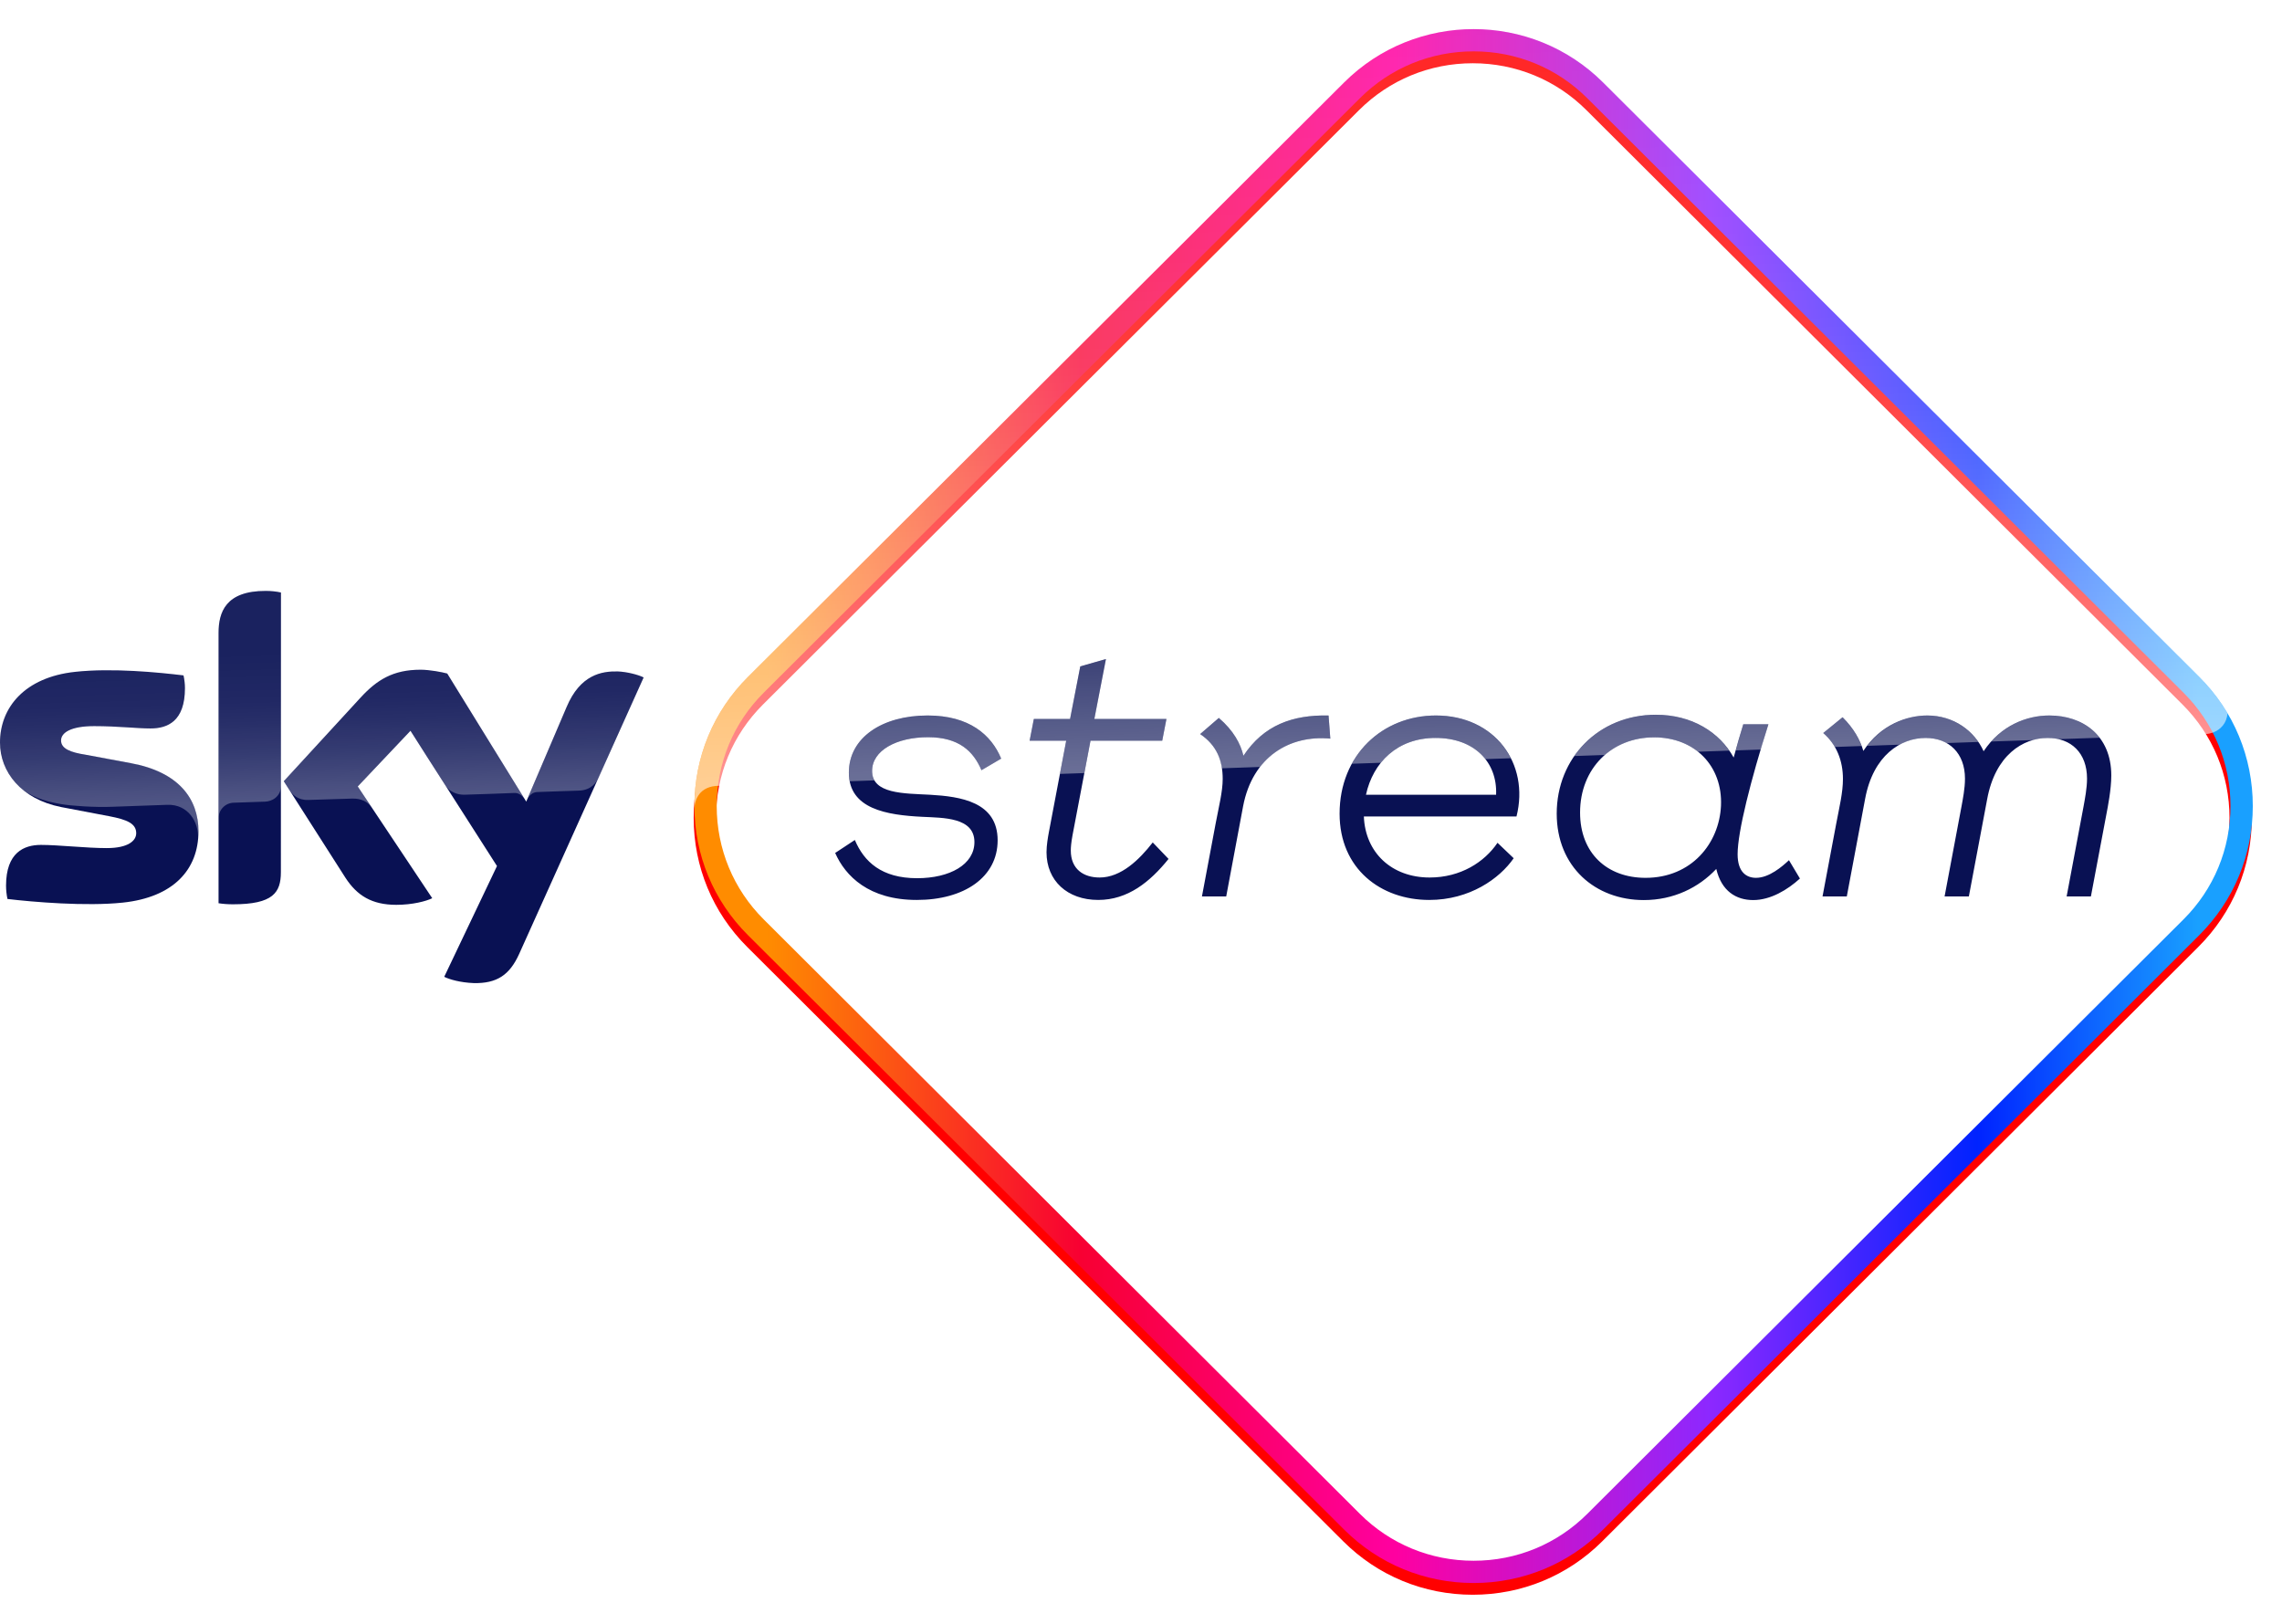
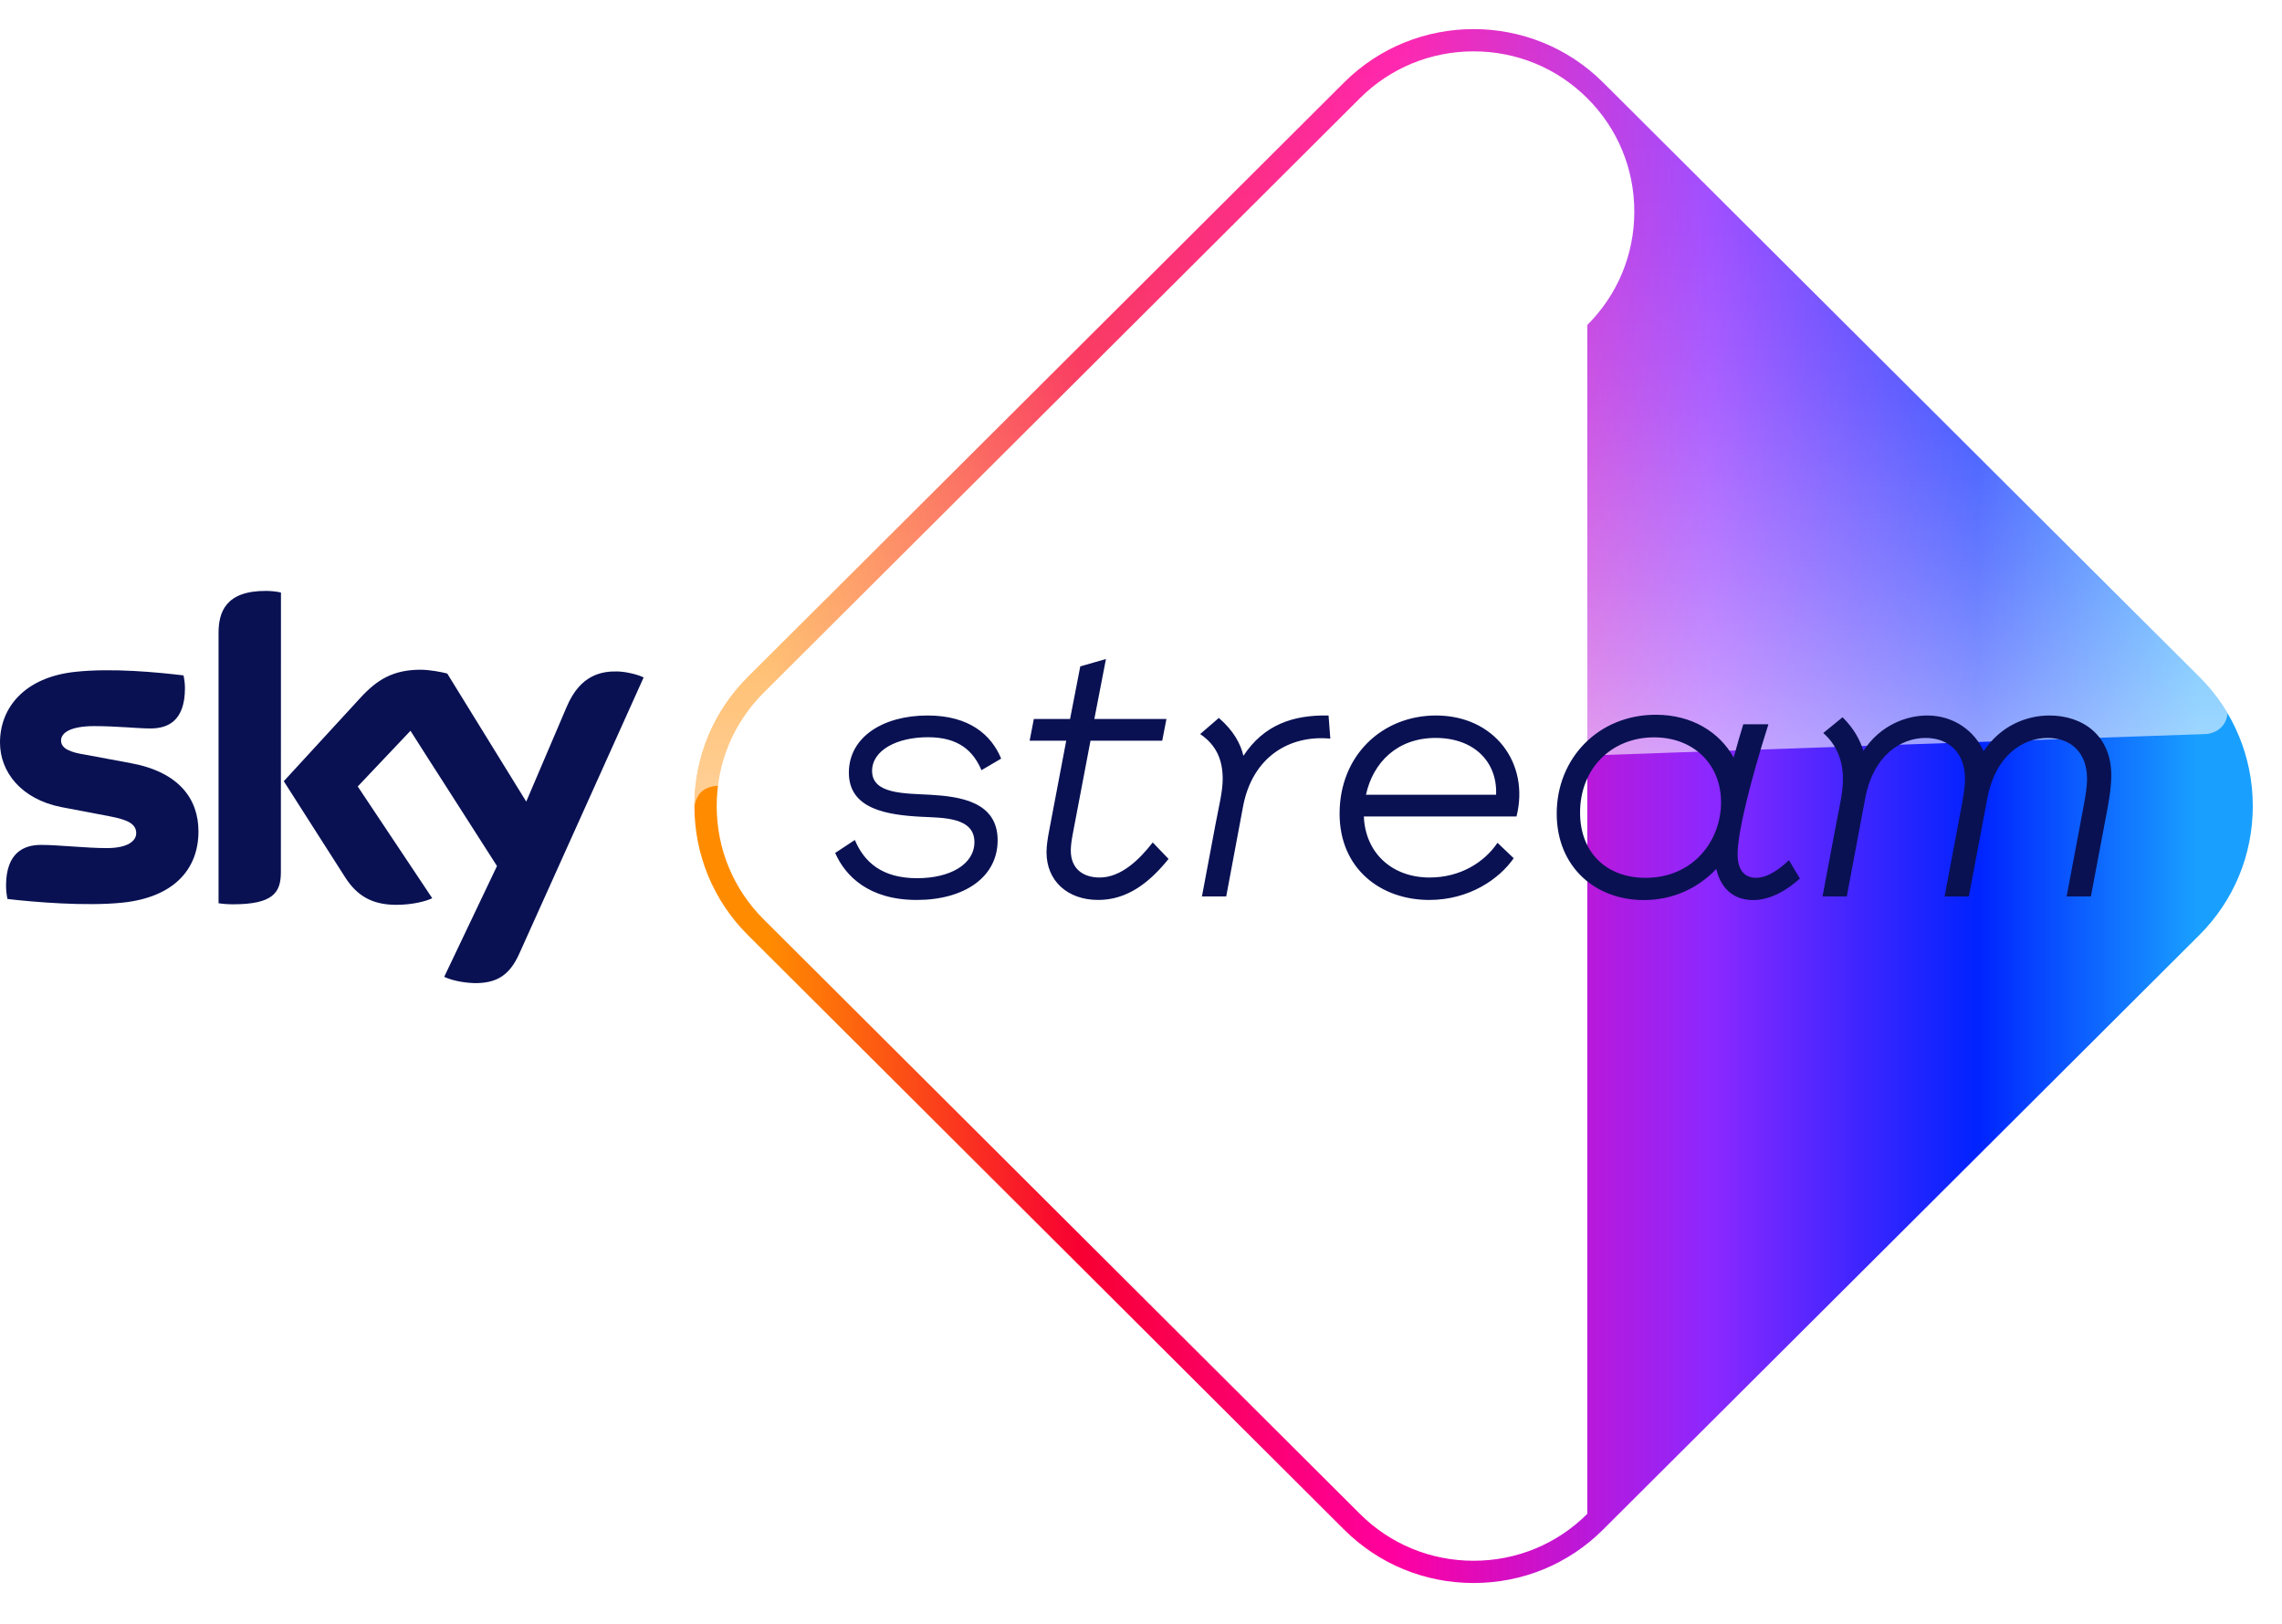
<svg xmlns="http://www.w3.org/2000/svg" xmlns:ns1="http://www.inkscape.org/namespaces/inkscape" xmlns:ns2="http://sodipodi.sourceforge.net/DTD/sodipodi-0.dtd" xmlns:xlink="http://www.w3.org/1999/xlink" ns1:version="1.3-beta (cedbd6c, 2023-05-28)" ns2:docname="Sky Stream.svg" xml:space="preserve" id="svg1" width="516.206" height="367.391" version="1.1" viewBox="0 0 516.206 367.391">
  <ns2:namedview ns1:current-layer="svg1" ns1:deskcolor="#404040" ns1:pagecheckerboard="0" ns1:pageopacity="0" ns1:showpageshadow="0" id="namedview1" bordercolor="#eeeeee" borderopacity="0" pagecolor="#505050" />
  <defs id="defs1">
    <linearGradient id="linearGradient53" x1="0" x2="1" y1="0" y2="0" gradientTransform="translate(360.384 238.586) scale(128.076)" gradientUnits="userSpaceOnUse" spreadMethod="pad">
      <stop id="stop1" offset="0" style="stop-color:#ff8c00" />
      <stop id="stop2" offset=".05" style="stop-color:#ff8c00" />
      <stop id="stop3" offset=".051" style="stop-color:#ff8c00" />
      <stop id="stop4" offset=".25" style="stop-color:#f80032" />
      <stop id="stop6" offset=".25" style="stop-color:#f80032" />
      <stop id="stop7" offset=".45" style="stop-color:#ff00a0" />
      <stop id="stop8" offset=".65" style="stop-color:#8c28ff" />
      <stop id="stop12" offset=".65" style="stop-color:#8c28ff" />
      <stop id="stop13" offset=".651" style="stop-color:#8c28ff" />
      <stop id="stop20" offset=".82" style="stop-color:#0023ff" />
      <stop id="stop21" offset=".82" style="stop-color:#0023ff" />
      <stop id="stop22" offset=".96" style="stop-color:#19a0ff" />
      <stop id="stop23" offset=".96" style="stop-color:#19a0ff" />
      <stop id="stop24" offset="1" style="stop-color:#19a0ff" />
    </linearGradient>
    <linearGradient id="linearGradient27" x1="-1151.767" x2="-1151.989" y1="-785.19" y2="-782.378" gradientTransform="matrix(10.895 0 0 -4.219 12880.334 -3074.718)" gradientUnits="userSpaceOnUse">
      <stop id="stop19" offset="0" style="stop-color:#fff;stop-opacity:.68" />
      <stop id="stop27" offset="1" style="stop-color:#fff;stop-opacity:.39" />
    </linearGradient>
    <linearGradient id="linearGradient9" x1="-1151.767" x2="-1151.989" y1="-785.19" y2="-782.378" gradientTransform="matrix(10.895 0 0 -4.219 12880.334 -3074.718)" gradientUnits="userSpaceOnUse">
      <stop id="stop5" offset="0" style="stop-color:#fff" />
      <stop id="stop18" offset=".1" style="stop-color:#fff;stop-opacity:.86" />
      <stop id="stop10" offset=".244" style="stop-color:#fff;stop-opacity:.69" />
      <stop id="stop11" offset=".385" style="stop-color:#fff;stop-opacity:.553" />
      <stop id="stop17" offset=".476" style="stop-color:#fff;stop-opacity:.471" />
      <stop id="stop16" offset=".549" style="stop-color:#fff;stop-opacity:.42" />
      <stop id="stop15" offset=".696" style="stop-color:#fff;stop-opacity:.341" />
      <stop id="stop14" offset=".787" style="stop-color:#fff;stop-opacity:.314" />
      <stop id="stop9" offset="1" style="stop-color:#fff;stop-opacity:.26" />
    </linearGradient>
    <linearGradient id="linearGradient53-2" x1="0" x2="1" y1="0" y2="0" gradientTransform="translate(360.384 238.586) scale(128.076)" gradientUnits="userSpaceOnUse" spreadMethod="pad">
      <stop id="stop40" offset="0" style="stop-color:#ff8c00" />
      <stop id="stop41" offset=".05" style="stop-color:#ff8c00" />
      <stop id="stop42" offset=".051" style="stop-color:#ff8c00" />
      <stop id="stop43" offset=".25" style="stop-color:#f80032" />
      <stop id="stop44" offset=".25" style="stop-color:#f80032" />
      <stop id="stop45" offset=".45" style="stop-color:#ff00a0" />
      <stop id="stop46" offset=".65" style="stop-color:#8c28ff" />
      <stop id="stop47" offset=".65" style="stop-color:#8c28ff" />
      <stop id="stop48" offset=".651" style="stop-color:#8c28ff" />
      <stop id="stop49" offset=".82" style="stop-color:#0023ff" />
      <stop id="stop50" offset=".82" style="stop-color:#0023ff" />
      <stop id="stop51" offset=".96" style="stop-color:#19a0ff" />
      <stop id="stop52" offset=".96" style="stop-color:#19a0ff" />
      <stop id="stop53" offset="1" style="stop-color:#19a0ff" />
    </linearGradient>
    <linearGradient id="s25_2_-1" x1="-1151.767" x2="-1151.989" y1="-785.19" y2="-782.378" gradientTransform="matrix(29.989 0 0 -11.578 34617.699 -8910.359)" gradientUnits="userSpaceOnUse">
      <stop id="stop1835" offset="0" style="stop-color:#fff" />
      <stop id="stop192" offset=".324" style="stop-color:#fff;stop-opacity:.624" />
      <stop id="stop193" offset=".532" style="stop-color:#fff;stop-opacity:.435" />
      <stop id="stop194" offset=".682" style="stop-color:#fff;stop-opacity:.341" />
      <stop id="stop1837" offset="1" style="stop-color:#fff;stop-opacity:.25" />
    </linearGradient>
    <linearGradient xlink:href="#linearGradient9" id="linearGradient1" x1="-1143.323" x2="-1144.42" y1="-784.422" y2="-770.222" gradientTransform="matrix(29.989 0 0 -11.578 34617.699 -8910.359)" gradientUnits="userSpaceOnUse" />
    <linearGradient xlink:href="#linearGradient27" id="linearGradient18" x1="-1143.323" x2="-1143.456" y1="-784.422" y2="-782.48" gradientTransform="matrix(29.989 0 0 -11.578 34617.699 -8910.359)" gradientUnits="userSpaceOnUse" />
    <linearGradient xlink:href="#linearGradient53" id="linearGradient56" x1="0" x2="1" y1="0" y2="0" gradientTransform="translate(360.384 238.586) scale(128.076)" gradientUnits="userSpaceOnUse" spreadMethod="pad" />
    <linearGradient xlink:href="#linearGradient53" id="linearGradient60" x1="0" x2="1" y1="0" y2="0" gradientTransform="translate(360.384 238.586) scale(128.076)" gradientUnits="userSpaceOnUse" spreadMethod="pad" />
    <linearGradient xlink:href="#linearGradient53-2" id="linearGradient61" x1="0" x2="1" y1="0" y2="0" gradientTransform="matrix(352.522 0 0 351.477 157.079 182.32)" gradientUnits="userSpaceOnUse" spreadMethod="pad" />
    <filter id="filter34" width="1.486" height="1.486" x="-.243" y="-.243" style="color-interpolation-filters:sRGB">
      <feGaussianBlur id="feGaussianBlur34" stdDeviation="12.968" />
    </filter>
    <filter id="filter55" width="1.037" height="1.045" x="-.019" y="-.019" style="color-interpolation-filters:sRGB">
      <feFlood id="feFlood54" flood-color="rgb(0,0,0)" flood-opacity=".302" result="flood" />
      <feGaussianBlur id="feGaussianBlur54" in="SourceGraphic" result="blur" stdDeviation="1" />
      <feOffset id="feOffset54" dx="0" dy="1" in="blur" result="offset" />
      <feComposite id="feComposite54" in="flood" in2="offset" operator="in" result="comp1" />
      <feComposite id="feComposite55" in="SourceGraphic" in2="comp1" operator="over" result="comp2" />
    </filter>
    <filter id="filter59" width="1.153" height="1.333" x="-.076" y="-.167" style="color-interpolation-filters:sRGB">
      <feGaussianBlur id="feGaussianBlur59" stdDeviation="3.797" />
    </filter>
    <clipPath id="clipPath56" clipPathUnits="userSpaceOnUse">
-       <path id="path57" d="M424.422 181.495c-3.435 0-6.872 1.307-9.488 3.923l-43.682 43.68c-2.53 2.53-3.921 5.901-3.921 9.488 0 3.589 1.392 6.957 3.921 9.486l43.682 43.68c2.531 2.531 5.901 3.925 9.488 3.925s6.957-1.394 9.486-3.925l43.682-43.68c2.53-2.53 3.923-5.898 3.923-9.486 0-3.588-1.394-6.959-3.923-9.488l-43.682-43.68c-2.616-2.616-6.051-3.923-9.486-3.923Z" style="stroke-width:1" />
-     </clipPath>
+       </clipPath>
  </defs>
-   <path id="path58" d="m413.779 178.949-48.995 48.995c-2.837 2.837-4.4 6.617-4.4 10.641 0 4.025 1.563 7.804 4.4 10.641l48.995 48.995c2.839 2.839 6.619 4.403 10.643 4.403 4.024 0 7.804-1.564 10.641-4.403l48.996-48.995c2.837-2.837 4.4-6.616 4.4-10.641 0-4.024-1.563-7.804-4.4-10.641l-48.996-48.995c-2.935-2.935-6.788-4.4-10.641-4.4-3.853 0-7.708 1.465-10.643 4.4m1.297 117.975-48.995-48.995c-2.492-2.491-3.864-5.808-3.864-9.344 0-3.533 1.372-6.853 3.864-9.344l48.995-48.995c2.492-2.492 5.811-3.864 9.345-3.864 3.535 0 6.853 1.371 9.344 3.864l48.996 48.995c2.492 2.491 3.864 5.811 3.864 9.344 0 3.536-1.372 6.853-3.864 9.344l-48.996 48.995c-2.491 2.493-5.811 3.865-9.344 3.865-3.535 0-6.853-1.372-9.345-3.865" style="fill:red;filter:url(#filter55)" transform="matrix(2.752 0 0 2.744 -834.861 -472.428)" />
-   <path id="path53" d="M304.047 18.661 169.191 153.117c-7.81 7.786-12.111 18.16-12.111 29.203 0 11.047 4.301 21.416 12.111 29.203L304.047 345.979c7.813 7.79 18.218 12.082 29.293 12.082 11.076 0 21.48-4.292 29.29-12.082l134.859-134.456c7.81-7.787 12.111-18.156 12.111-29.203 0-11.043-4.301-21.416-12.111-29.203L362.63 18.661c-8.078-8.054-18.684-12.075-29.29-12.075-10.606 0-21.216 4.021-29.293 12.075m3.571 323.757L172.762 207.963c-6.859-6.835-10.636-15.939-10.636-25.643 0-9.697 3.776-18.808 10.636-25.643L307.617 22.221c6.859-6.839 15.994-10.604 25.723-10.604 9.729 0 18.864 3.762 25.719 10.604L493.918 156.677c6.859 6.835 10.635 15.946 10.635 25.643 0 9.704-3.776 18.808-10.635 25.643L359.059 342.418c-6.855 6.842-15.994 10.608-25.719 10.608-9.729 0-18.863-3.765-25.723-10.608" style="fill:url(#linearGradient61)" />
-   <path id="path59" d="m364.783 249.227 48.996 48.994c2.839 2.839 6.619 4.402 10.643 4.402 4.024 0 7.803-1.564 10.641-4.402l48.996-48.994-1.297-1.297-48.996 48.994c-2.491 2.493-5.81 3.865-9.344 3.865-3.535 0-6.854-1.372-9.346-3.865l-48.994-48.994Z" clip-path="url(#clipPath56)" style="opacity:.246;fill:url(#linearGradient60);filter:url(#filter59)" transform="matrix(2.752 0 0 2.947 -834.861 -520.766)" />
+   <path id="path53" d="M304.047 18.661 169.191 153.117c-7.81 7.786-12.111 18.16-12.111 29.203 0 11.047 4.301 21.416 12.111 29.203L304.047 345.979c7.813 7.79 18.218 12.082 29.293 12.082 11.076 0 21.48-4.292 29.29-12.082l134.859-134.456c7.81-7.787 12.111-18.156 12.111-29.203 0-11.043-4.301-21.416-12.111-29.203L362.63 18.661c-8.078-8.054-18.684-12.075-29.29-12.075-10.606 0-21.216 4.021-29.293 12.075m3.571 323.757L172.762 207.963c-6.859-6.835-10.636-15.939-10.636-25.643 0-9.697 3.776-18.808 10.636-25.643L307.617 22.221c6.859-6.839 15.994-10.604 25.723-10.604 9.729 0 18.864 3.762 25.719 10.604c6.859 6.835 10.635 15.946 10.635 25.643 0 9.704-3.776 18.808-10.635 25.643L359.059 342.418c-6.855 6.842-15.994 10.608-25.719 10.608-9.729 0-18.863-3.765-25.723-10.608" style="fill:url(#linearGradient61)" />
  <path id="path33" d="M424.422 174.549c-3.853 0-7.708 1.466-10.643 4.4l-48.996 48.994c-2.837 2.837-4.398 6.619-4.398 10.643 0 4.025 1.561 7.803 4.398 10.641l48.996 48.994c2.839 2.839 6.619 4.402 10.643 4.402 4.024 0 7.803-1.564 10.641-4.402l48.996-48.994c2.837-2.837 4.4-6.615 4.4-10.641 0-4.024-1.563-7.805-4.4-10.643l-48.996-48.994c-2.935-2.935-6.787-4.4-10.641-4.4Zm0 35.852c1.696 0 3.392.644 4.684 1.936l21.566 21.566c1.249 1.249 1.936 2.912 1.936 4.684 0 1.772-.687 3.435-1.936 4.684l-21.566 21.566c-1.249 1.249-2.912 1.938-4.684 1.938-1.771 0-3.436-.688-4.686-1.938l-21.564-21.566c-1.249-1.249-1.938-2.912-1.938-4.684-0-1.771.689-3.435 1.938-4.684l21.564-21.566c1.292-1.292 2.989-1.936 4.686-1.936Z" clip-path="url(#clipPath56)" style="opacity:.04;fill:url(#linearGradient56);filter:url(#filter34)" transform="translate(-970.824 -550.803) scale(3.073)" />
  <path id="path1692_1_" d="M100.485 220.944c1.207.602 3.648 1.3 6.665 1.42 5.27.12 8.138-1.861 10.27-6.554l17.253-38.318c3.641-8.087 7.156-15.845 10.924-24.262-1.167-.602-3.757-1.277-5.849-1.357-3.62-.08-8.491.694-11.588 8.073l-9.121 21.368-17.87-28.97c-1.167-.321-3.982-.86-6.034-.86-6.25 0-9.892 2.32-13.553 6.29l-17.39 18.928 13.967 21.864c2.615 4.01 5.968 6.096 11.479 6.096 3.661 0 6.769-.816 8.136-1.498l-16.85-25.274 11.93-12.597c2.728 4.305 5.475 8.585 8.225 12.862l11.343 17.731Zm-36.948-23.661c-.001 4.612-1.77 7.259-10.821 7.259-1.207 0-2.273-.08-3.279-.241v-61.118c0-4.652 1.545-9.557 10.7-9.525 1.167.004 2.373.12 3.419.361Zm-18.645-9.224c0 8.622-5.652 14.898-17.116 16.102-8.327.882-20.334-.14-26.087-.822-.201-.922-.322-2.045-.322-3.008 0-7.499 4.063-9.224 7.884-9.224 3.982 0 10.258.722 14.884.722 4.956 0 6.678-1.724 6.678-3.369 0-2.166-2.052-3.068-6.034-3.83l-10.962-2.085C4.767 180.74 0 174.585 0 167.968c0-7.959 5.615-14.774 16.975-16.001 8.488-.922 18.866.12 24.538.802.201.962.322 1.885.322 2.887 0 7.499-3.942 9.114-7.804 9.114-2.937 0-7.522-.531-12.711-.531-5.31 0-7.508 1.484-7.508 3.248 0 1.885 2.178 2.697 5.517 3.218l10.278 1.915c10.808 1.992 15.286 8.021 15.286 15.44" style="fill:#091153;stroke-width:.073" />
-   <path id="path1" d="M49.438 143.184v41.908c0-1.925 1.529-3.489 3.459-3.529 1.529-.04 5.793-.2 7.08-.241 1.408-.04 3.54-1.003 3.58-3.569v-43.713c-1.126-.241-2.253-.361-3.419-.361-9.163-.04-10.7 4.812-10.7 9.505m32.144 14.592-17.39 18.928 1.405 2.191c.603.802 1.781 2.128 4.114 2.047.845-.04 9.221-.27 9.905-.31 2.172-.08 3.577.805 4.422 1.928l-3.114-4.668 11.93-12.597 8.031 12.56c1.448 1.885 3.622 1.904 4.104 1.904.402 0 10.942-.361 11.384-.401.724-.04 1.617.38 2.261 1.303l-17.466-28.315c-1.167-.361-3.982-.86-6.034-.86-6.255.017-9.892 2.32-13.553 6.29m-64.607-5.849C5.71 153.201 0 159.867 0 167.927c0 4.131 1.835 8.101 5.455 10.948 2.735 1.805 5.607 2.527 8.382 3.008 2.293.401 7.643.762 11.625.601 1.247-.04 10.419-.361 12.39-.441 4.666-.16 7.186 3.848 6.945 7.818v-.201c.04-.521.095-1.081.095-1.602 0-7.419-4.457-13.484-15.286-15.48l-10.278-1.875c-3.348-.532-5.517-1.334-5.517-3.218 0-1.765 2.239-3.248 7.508-3.248 5.229 0 9.775.531 12.711.531 3.821 0 7.804-1.694 7.804-9.194 0-.962-.121-1.845-.322-2.807-4.063-.441-10.579-1.243-17.056-1.243-2.534.08-5.069.201-7.482.401m111.185 8.021-9.009 21.103s.642-1.818 2.371-1.898c0 0 8.769-.321 9.413-.321 2.909-.083 4.015-2.022 4.337-2.663l10.324-22.936c-1.167-.602-3.8-1.318-5.892-1.359l-.442-.005c-3.58.04-8.126.981-11.102 8.079" opacity=".29" style="fill:url(#s25_2_-1)" />
  <path id="p40_1_-7" d="M304.047 18.661 169.191 153.117c-7.799 7.775-12.096 18.127-12.111 29.155v.102c0 .11.007.22.007.329.059-1.039.584-4.526 4.8-4.929.004 0 .191-.015.532-.029.033 0 .062-.004.099-.004 19.755-.703 336.405-11.709 336.405-11.709.55-.022 1.09-.139 1.611-.322 1.765-.622 3.2-2.152 3.34-4.384-1.754-2.96-3.89-5.719-6.386-8.211L362.63 18.661c-8.078-8.054-18.684-12.075-29.29-12.075-10.606 0-21.216 4.021-29.293 12.075" style="opacity:.575;fill:url(#linearGradient1)" />
  <path id="path62" d="M389.299 182.27c-.4 8.463-6.646 16.286-17.058 16.286-8.727 0-14.816-5.587-14.816-14.768 0-9.982 7.131-17.007 16.739-17.007 9.289 0 15.535 6.546 15.135 15.489m7.927 16.286c-2.162 0-4.165-1.277-4.165-5.346 0-5.031 2.965-16.769 6.969-29.386h-5.685c-.65 2.1-1.332 4.424-2.176 7.519-3.219-5.767-9.468-9.675-17.605-9.675-12.973 0-22.423 9.821-22.423 22.357 0 12.057 8.731 19.561 19.7 19.561 6.738 0 12.404-2.81 16.394-7.04 1.185 5.024 4.499 7.04 8.353 7.04 3.923 0 7.766-2.313 10.569-4.87l-2.481-4.149c-1.523 1.434-4.485 3.988-7.45 3.988m80.364-23.155c0 3.172-.793 7.139-1.112 8.807l-3.501 18.559h-5.49l3.82-20.304c.316-1.745.796-4.204.796-6.348 0-5.789-3.582-9.199-8.914-9.199-5.567 0-11.85 3.886-13.682 13.882l-4.136 21.969h-5.49l3.817-20.304c.319-1.745.796-4.127.796-6.348 0-5.712-3.578-9.199-8.911-9.199-5.567 0-11.854 3.886-13.682 13.802l-4.14 22.049h-5.49l3.105-16.499c.716-3.805 1.512-6.978 1.512-10.073 0-4.124-1.431-7.772-4.455-10.392l4.375-3.568c2.547 2.536 3.978 5.156 4.694 7.615 3.901-5.95 9.865-8.01 14.482-8.01 5.964 0 10.661 3.487 12.727 8.087 3.897-5.869 9.788-8.087 14.878-8.087 7.479 0 14.001 4.438 14.001 13.56m-168.597 4.365c1.589-7.3 7.079-12.851 15.751-12.851 8.753 0 14.005 5.47 13.685 12.851Zm15.832-17.926c-12.092 0-21.799 8.961-21.799 22.207 0 12.455 9.307 19.514 20.287 19.514 9.149 0 15.913-4.837 19.095-9.437l-3.659-3.491c-2.943 4.362-8.353 7.852-15.355 7.852-8.595 0-14.559-5.631-14.878-13.802h34.527c3.024-11.98-4.932-22.844-18.218-22.844m-24.295 0 .396 5.232c-9.149-.871-17.583 4.047-19.73 15.309l-3.817 20.385h-5.49l3.101-16.499c.716-3.805 1.593-7.216 1.593-10.073 0-4.204-1.354-7.615-5.094-10.154l4.217-3.648c3.34 2.854 4.932 5.869 5.567 8.566 4.617-6.978 11.142-9.279 19.256-9.118m-39.771 28.713 3.578 3.729c-4.217 5.232-9.23 9.279-15.909 9.279-7.002 0-11.696-4.362-11.696-10.787 0-1.588.319-3.41.558-4.68l3.897-20.546h-8.276l.954-4.918h8.195l2.308-11.899 5.81-1.665-2.628 13.564h16.309l-.954 4.918H246.678l-4.059 21.34c-.319 1.745-.396 2.774-.396 3.491 0 4.201 2.863 6.107 6.521 6.107 4.855 0 8.991-4.047 12.015-7.933m-63.486-16.18c0 5.232 7.16 5.075 13.127 5.393 6.844.395 15.274 1.584 15.274 10.311 0 8.328-7.556 13.484-18.298 13.484-10.819 0-16.148-5.393-18.456-10.63l4.455-2.935c2.07 4.918 6.044 8.646 14.082 8.646 7.399 0 12.966-3.096 12.966-8.171 0-5.631-7.079-5.474-11.773-5.712-8.034-.395-16.629-1.745-16.629-9.993 0-7.933 7.56-12.927 17.821-12.927 9.391 0 14.401 4.362 16.629 9.755l-4.455 2.616c-1.831-4.285-5.09-7.457-12.092-7.457-7.16 0-12.65 3.015-12.65 7.618" style="fill:#091153" />
-   <path id="path16" d="m250.177 149.068-5.806 1.667-2.312 11.899h-8.193l-.952 4.915h8.274l-1.425 7.504c2.031-.071 3.409-.119 5.521-.193l1.392-7.311h16.23l.952-4.915h-16.305Zm124.387 12.601c-7.899 0-14.48 3.654-18.429 9.332 3.252-.113 3.714-.125 6.913-.236 2.906-2.52 6.751-3.982 11.117-3.982 3.957 0 7.35 1.193 9.924 3.248 3.038-.106 4.126-.144 7.064-.247-3.423-4.89-9.22-8.115-16.59-8.115Zm-164.723.172c-10.261 0-17.821 4.995-17.821 12.928 0 .701.086 1.336.204 1.94 1.122-.039 4.348-.149 5.602-.193-.346-.593-.554-1.289-.554-2.144 0-4.603 5.489-7.616 12.649-7.616 7.002 0 10.264 3.171 12.096 7.456l4.451-2.616c-2.228-5.393-7.236-9.755-16.628-9.755Zm90.691 0c-8.114-.161-14.64 2.139-19.256 9.117-.635-2.697-2.23-5.711-5.569-8.565l-4.215 3.65c2.991 2.031 4.436 4.628 4.903 7.734 3.866-.135 4.671-.162 8.644-.3 3.809-4.913 9.678-6.996 15.886-6.405Zm24.294 0c-8.201 0-15.297 4.129-19.02 10.913 3.146-.109 3.39-.115 6.559-.225 2.758-3.429 6.942-5.612 12.381-5.612 5.052 0 8.931 1.826 11.252 4.786 2.784-.097 2.983-.102 5.752-.198-2.909-5.729-8.941-9.664-16.923-9.664Zm111.157 0c-4.292 0-9.726 1.825-13.606 6.855 2.468-.086 5.101-.178 7.392-.257 1.884-1.019 3.89-1.522 5.817-1.522 1.788 0 3.352.422 4.677 1.158 1.973-.069 5.458-.19 7.231-.252-2.414-3.508-6.505-5.982-11.51-5.982Zm27.605 0c-4.388 0-9.361 1.666-13.149 5.88 2.24-.078 7.742-.268 9.596-.332 1.055-.285 2.117-.472 3.156-.472.841 0 1.619.113 2.365.279 1.583-.055 8.209-.286 9.381-.327-2.586-3.362-6.784-5.028-11.348-5.028Zm-46.781.397-4.371 3.564c1.07.927 1.929 1.991 2.607 3.152 2.155-.075 4.008-.143 6.053-.214-.798-2.13-2.121-4.342-4.29-6.502Zm-22.46 1.587c-.51 1.65-1.096 3.716-1.71 5.907 2.339-.081 3.4-.114 5.666-.193.564-1.893 1.105-3.756 1.726-5.714Z" style="opacity:.575;fill:url(#linearGradient18)" />
</svg>